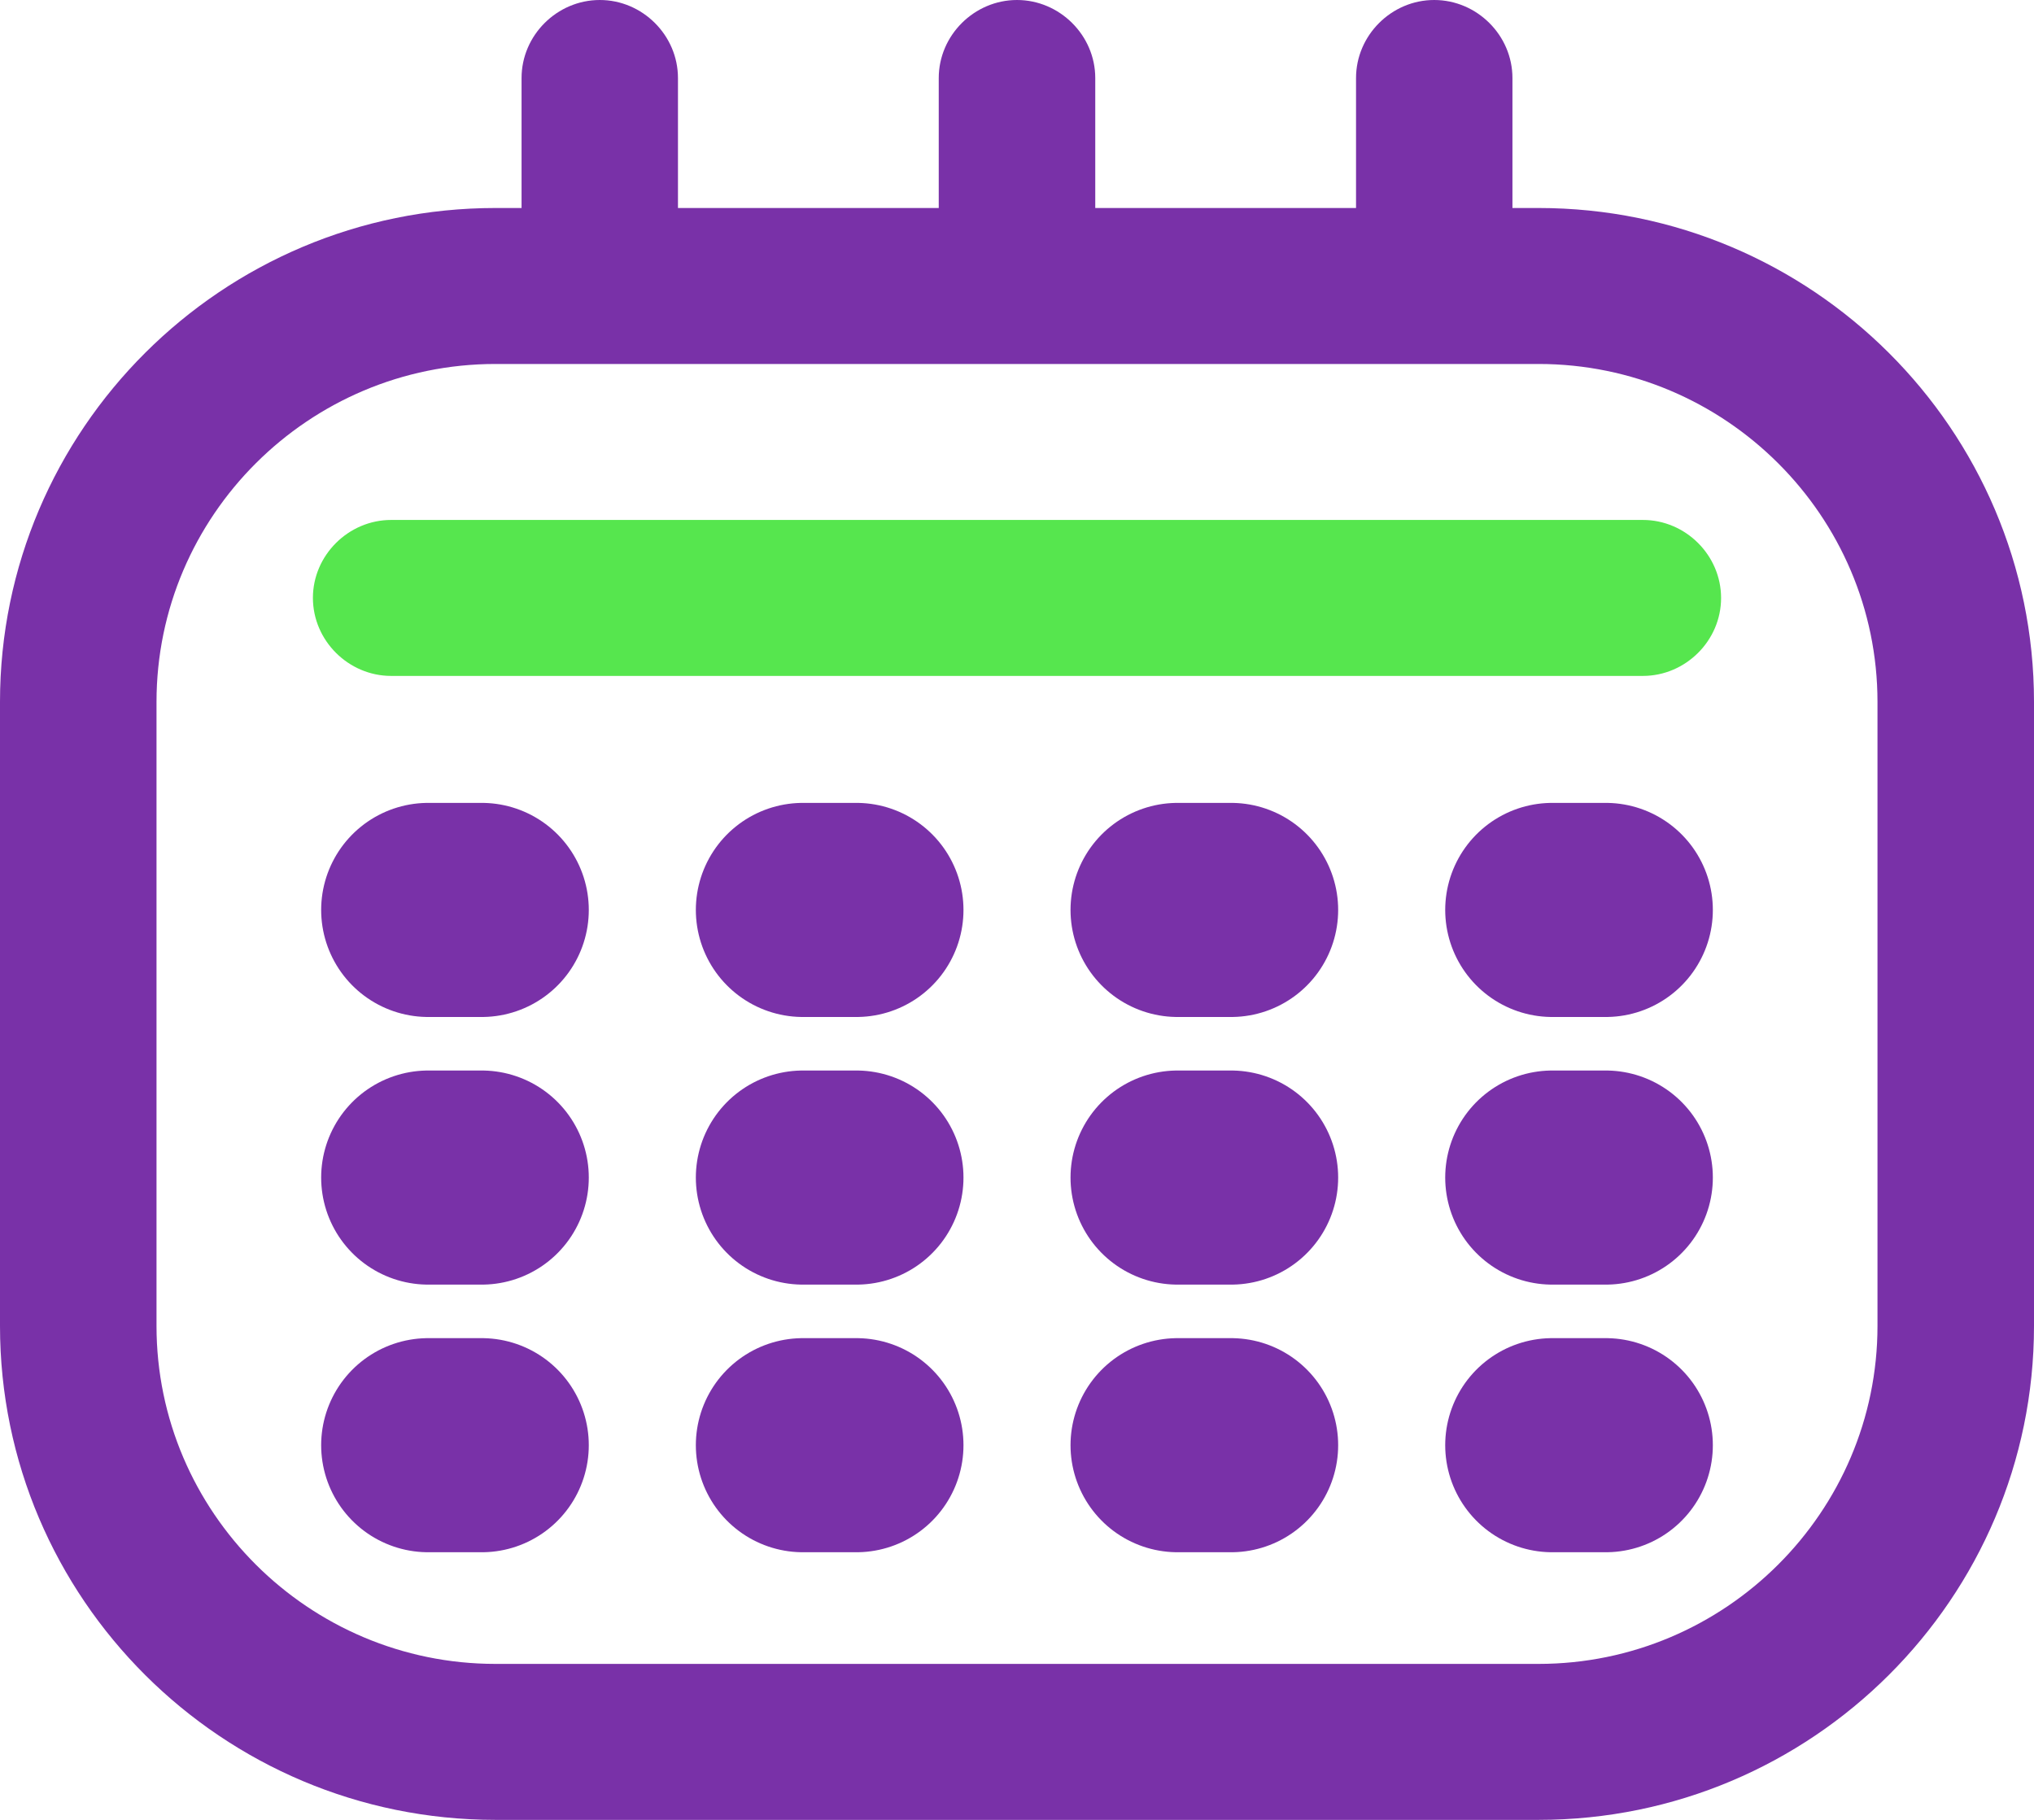
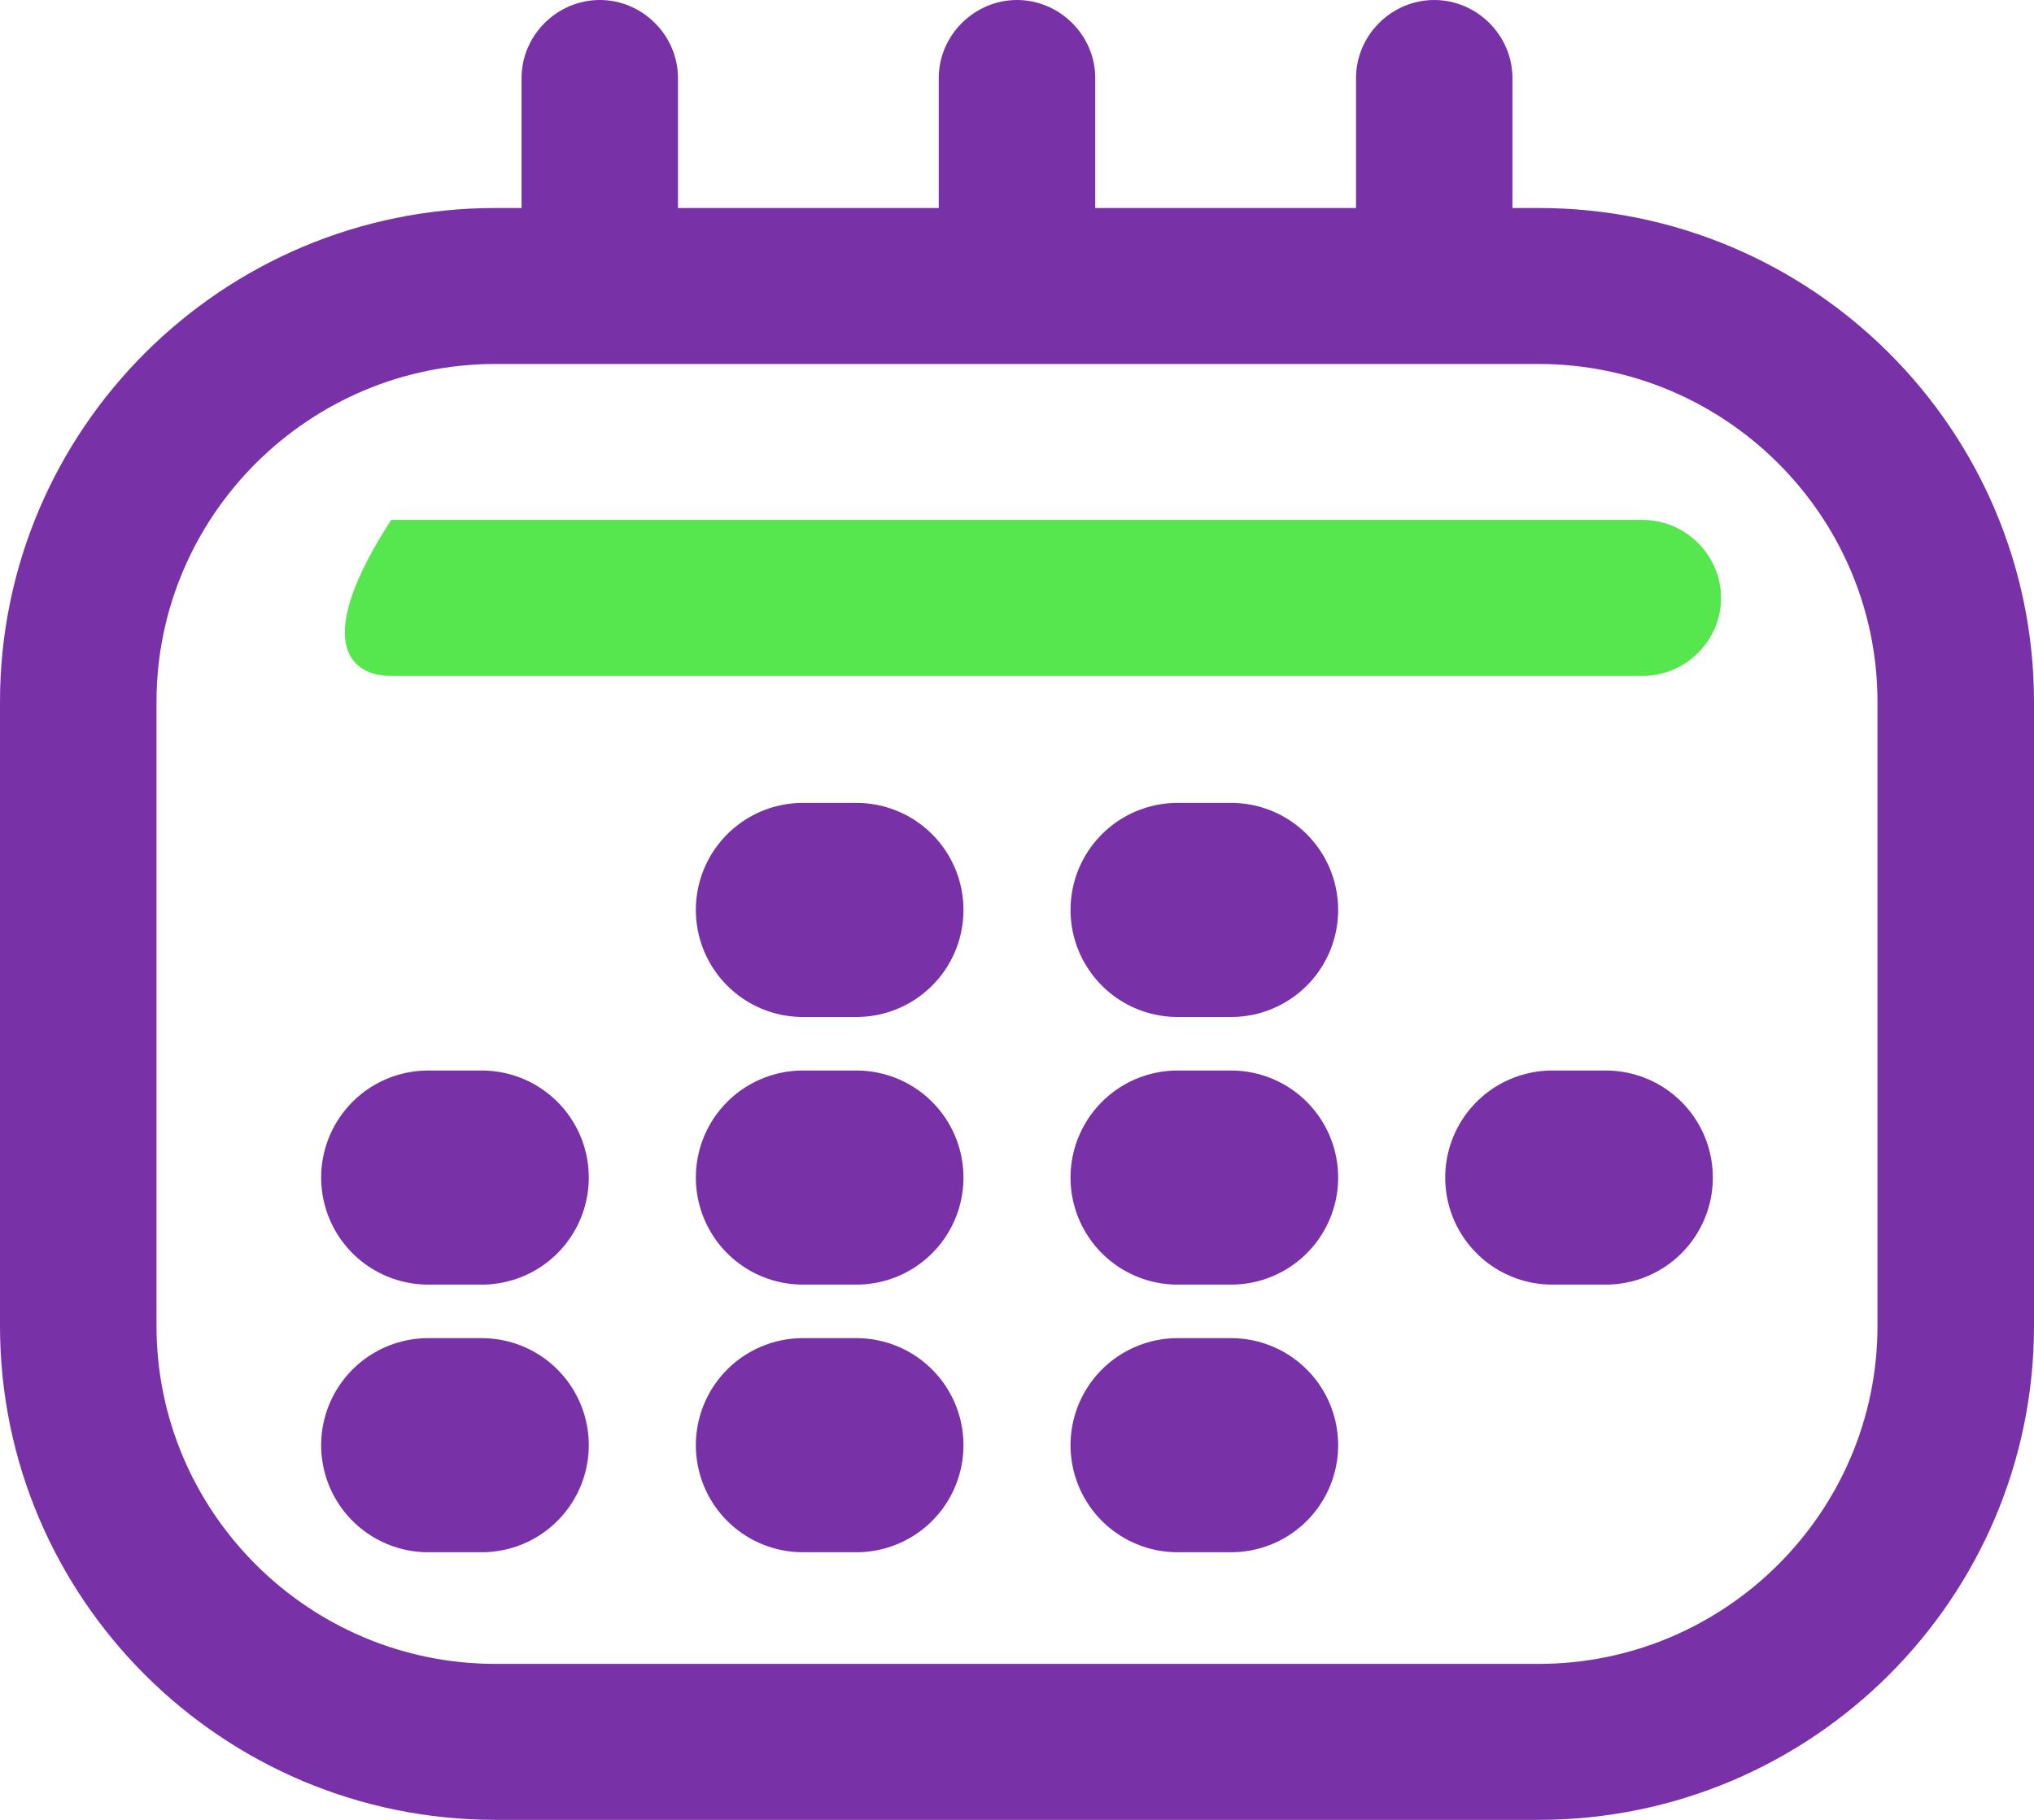
<svg xmlns="http://www.w3.org/2000/svg" width="19" height="17" viewBox="0 0 19 17" fill="none">
  <g clip-path="url(#clip0_3149_5801)">
    <path d="M19 12.386L19 6.557C19 4.012 16.925 1.943 14.372 1.943L14.128 1.943L14.128 0.729C14.128 0.33 13.797 -2.27434e-07 13.397 -2.44896e-07C12.998 -2.62358e-07 12.667 0.33 12.667 0.729L12.667 1.943L10.231 1.943L10.231 0.729C10.231 0.33 9.899 -3.97796e-07 9.5 -4.15258e-07C9.101 -4.3272e-07 8.769 0.33 8.769 0.729L8.769 1.943L6.333 1.943L6.333 0.729C6.333 0.33 6.002 -5.68158e-07 5.603 -5.85621e-07C5.203 -6.03083e-07 4.872 0.33 4.872 0.729L4.872 1.943L4.628 1.943C2.075 1.943 -1.7537e-07 4.012 -2.86622e-07 6.557L-5.41397e-07 12.386C-6.52648e-07 14.931 2.075 17 4.628 17L14.372 17C16.925 17 19 14.931 19 12.386ZM4.628 15.543C2.884 15.543 1.462 14.125 1.462 12.386L1.462 6.557C1.462 4.818 2.884 3.4 4.628 3.4L14.372 3.4C16.116 3.4 17.538 4.818 17.538 6.557L17.538 12.386C17.538 14.125 16.116 15.543 14.372 15.543L4.628 15.543Z" fill="#7931A8" />
-     <path d="M16.077 5.586C16.077 5.187 15.746 4.857 15.346 4.857L3.654 4.857C3.255 4.857 2.923 5.187 2.923 5.585C2.923 5.984 3.255 6.314 3.654 6.314L15.346 6.314C15.746 6.314 16.077 5.984 16.077 5.586Z" fill="#56E64E" />
-     <path d="M4 8.5L4.5 8.5" stroke="#7931A8" stroke-width="2" stroke-linecap="round" />
+     <path d="M16.077 5.586C16.077 5.187 15.746 4.857 15.346 4.857L3.654 4.857C2.923 5.984 3.255 6.314 3.654 6.314L15.346 6.314C15.746 6.314 16.077 5.984 16.077 5.586Z" fill="#56E64E" />
    <path d="M4 11L4.5 11" stroke="#7931A8" stroke-width="2" stroke-linecap="round" />
    <path d="M4 13.5L4.5 13.5" stroke="#7931A8" stroke-width="2" stroke-linecap="round" />
    <path d="M7.5 8.5L8 8.5" stroke="#7931A8" stroke-width="2" stroke-linecap="round" />
    <path d="M7.5 11L8 11" stroke="#7931A8" stroke-width="2" stroke-linecap="round" />
    <path d="M7.5 13.5L8 13.5" stroke="#7931A8" stroke-width="2" stroke-linecap="round" />
    <path d="M11 8.5L11.5 8.5" stroke="#7931A8" stroke-width="2" stroke-linecap="round" />
    <path d="M11 11L11.5 11" stroke="#7931A8" stroke-width="2" stroke-linecap="round" />
    <path d="M11 13.5L11.5 13.5" stroke="#7931A8" stroke-width="2" stroke-linecap="round" />
-     <path d="M14.5 8.5L15 8.5" stroke="#7931A8" stroke-width="2" stroke-linecap="round" />
    <path d="M14.5 11L15 11" stroke="#7931A8" stroke-width="2" stroke-linecap="round" />
-     <path d="M14.5 13.5L15 13.5" stroke="#7931A8" stroke-width="2" stroke-linecap="round" />
  </g>
  <defs>
    <clipPath id="clip0_3149_5801">
      <rect width="17" height="19" fill="white" transform="translate(19) rotate(90)" />
    </clipPath>
  </defs>
</svg>